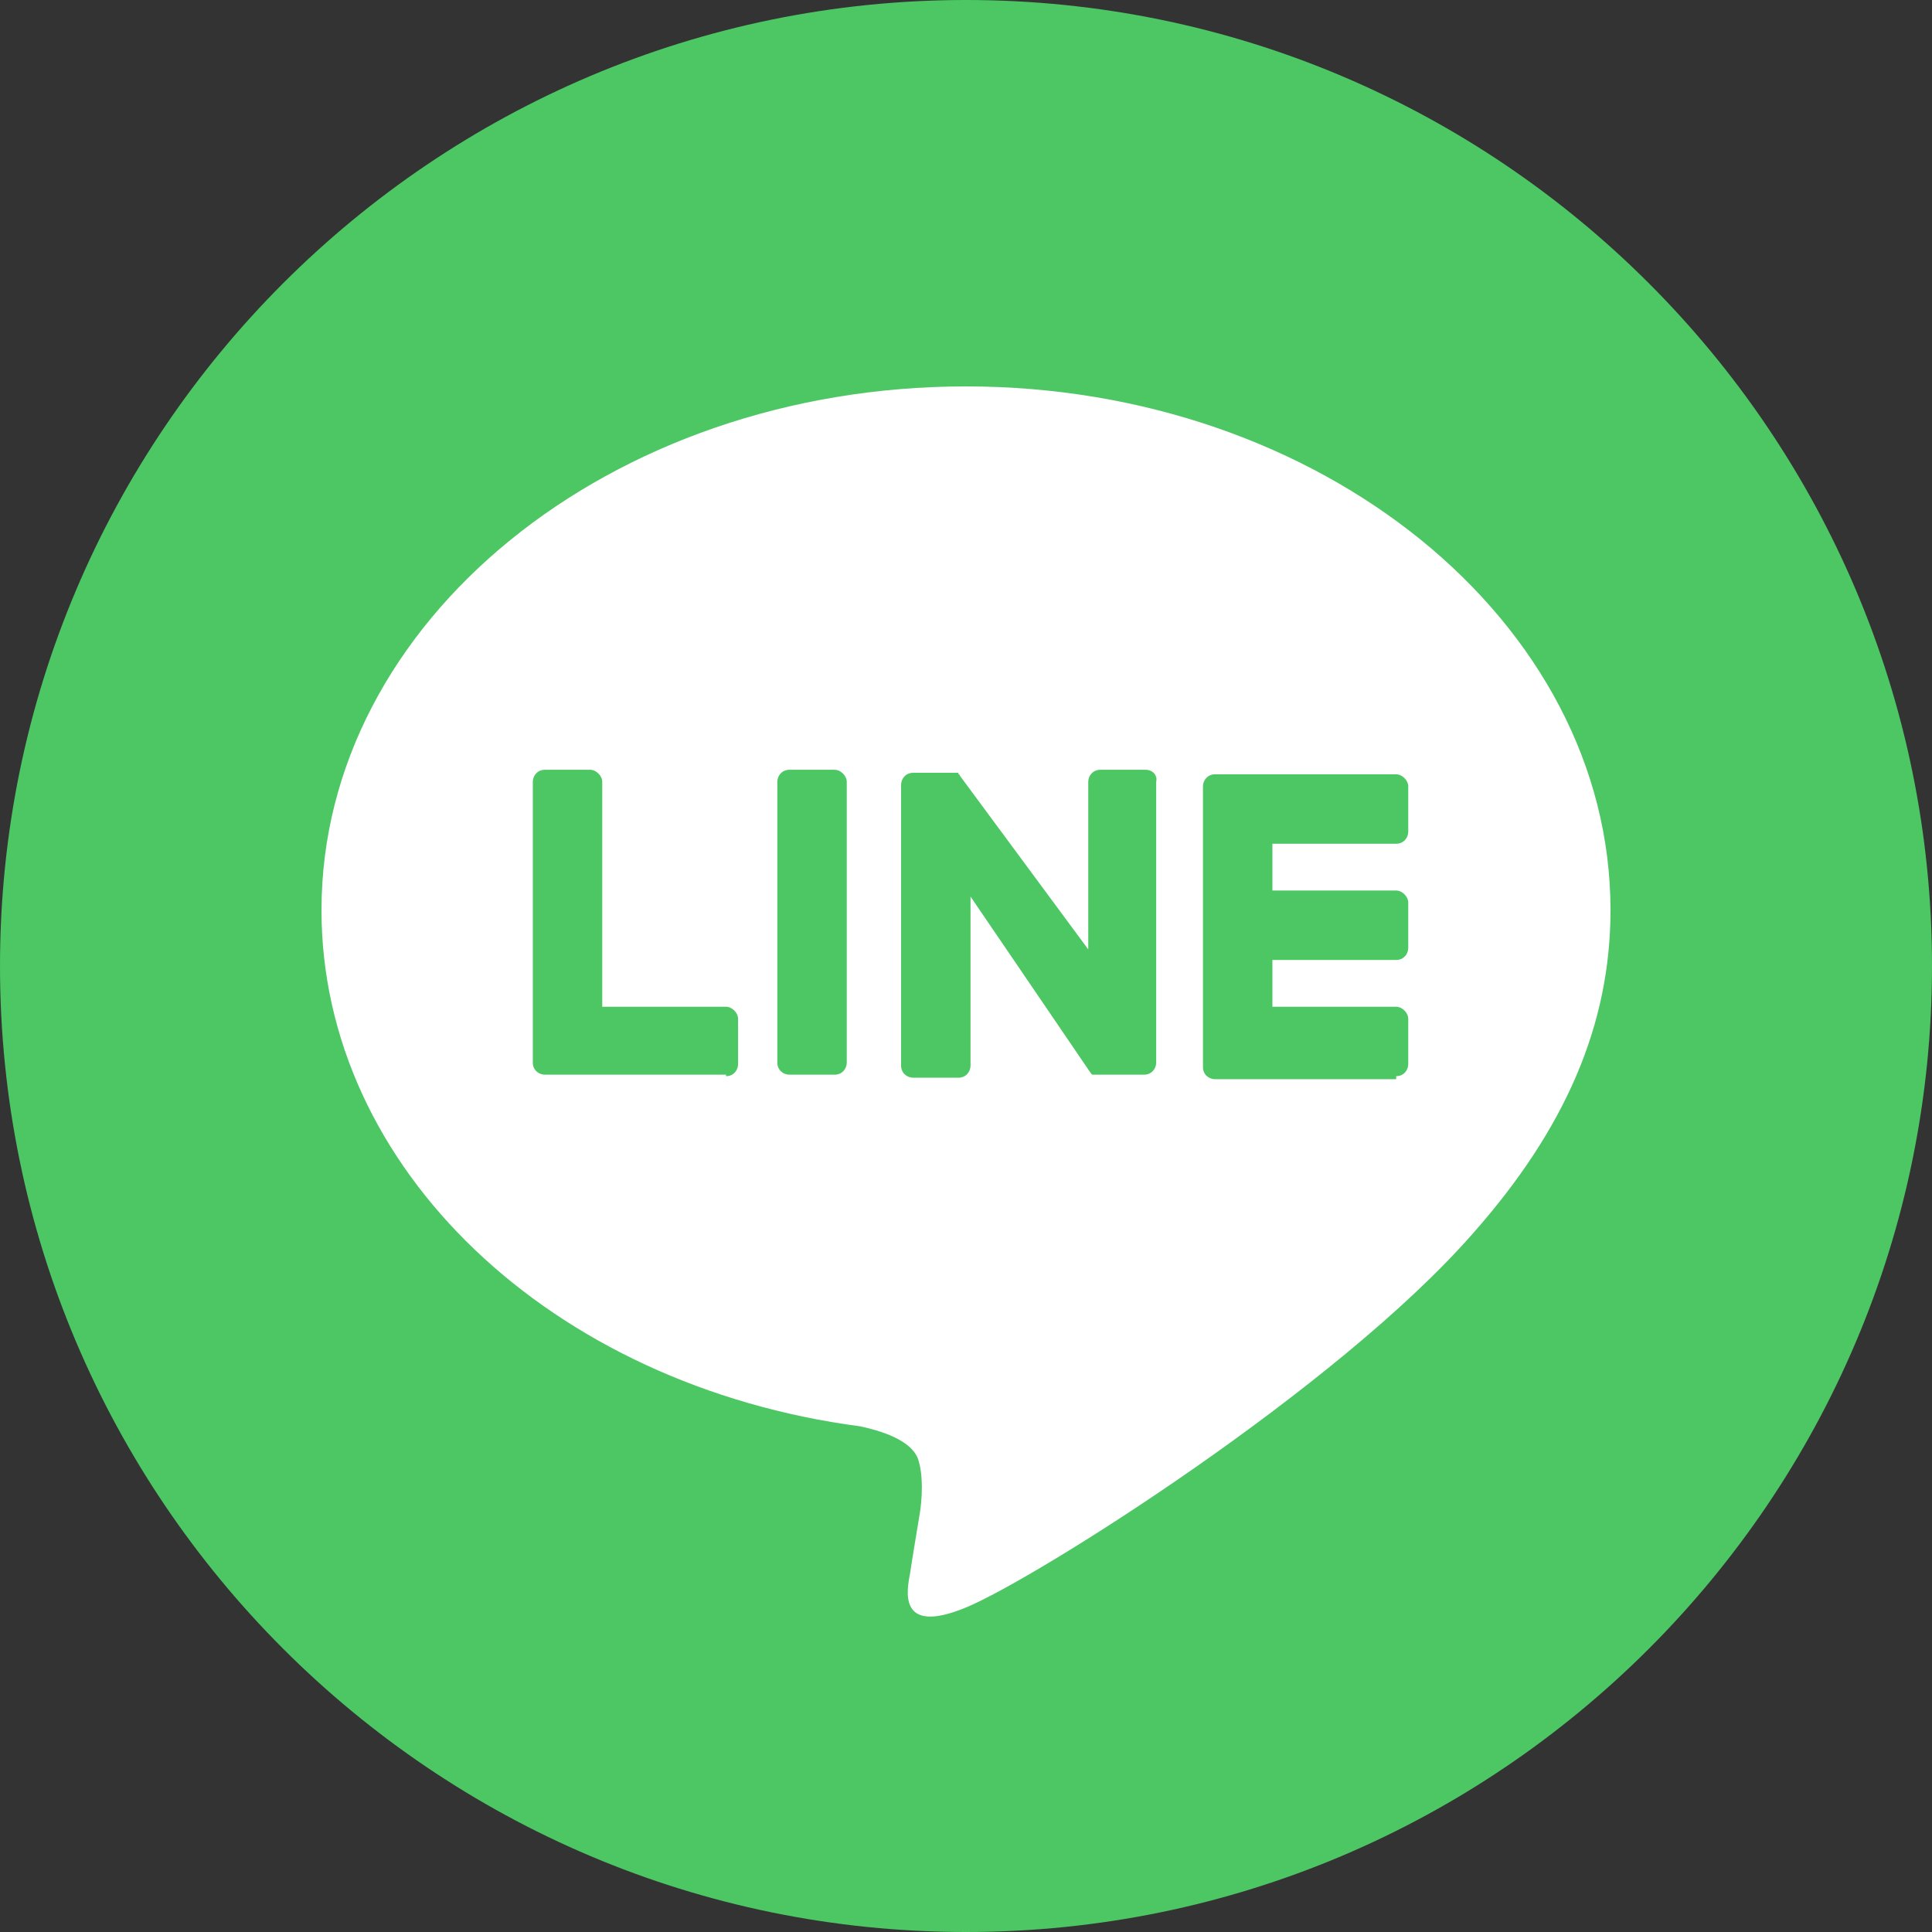
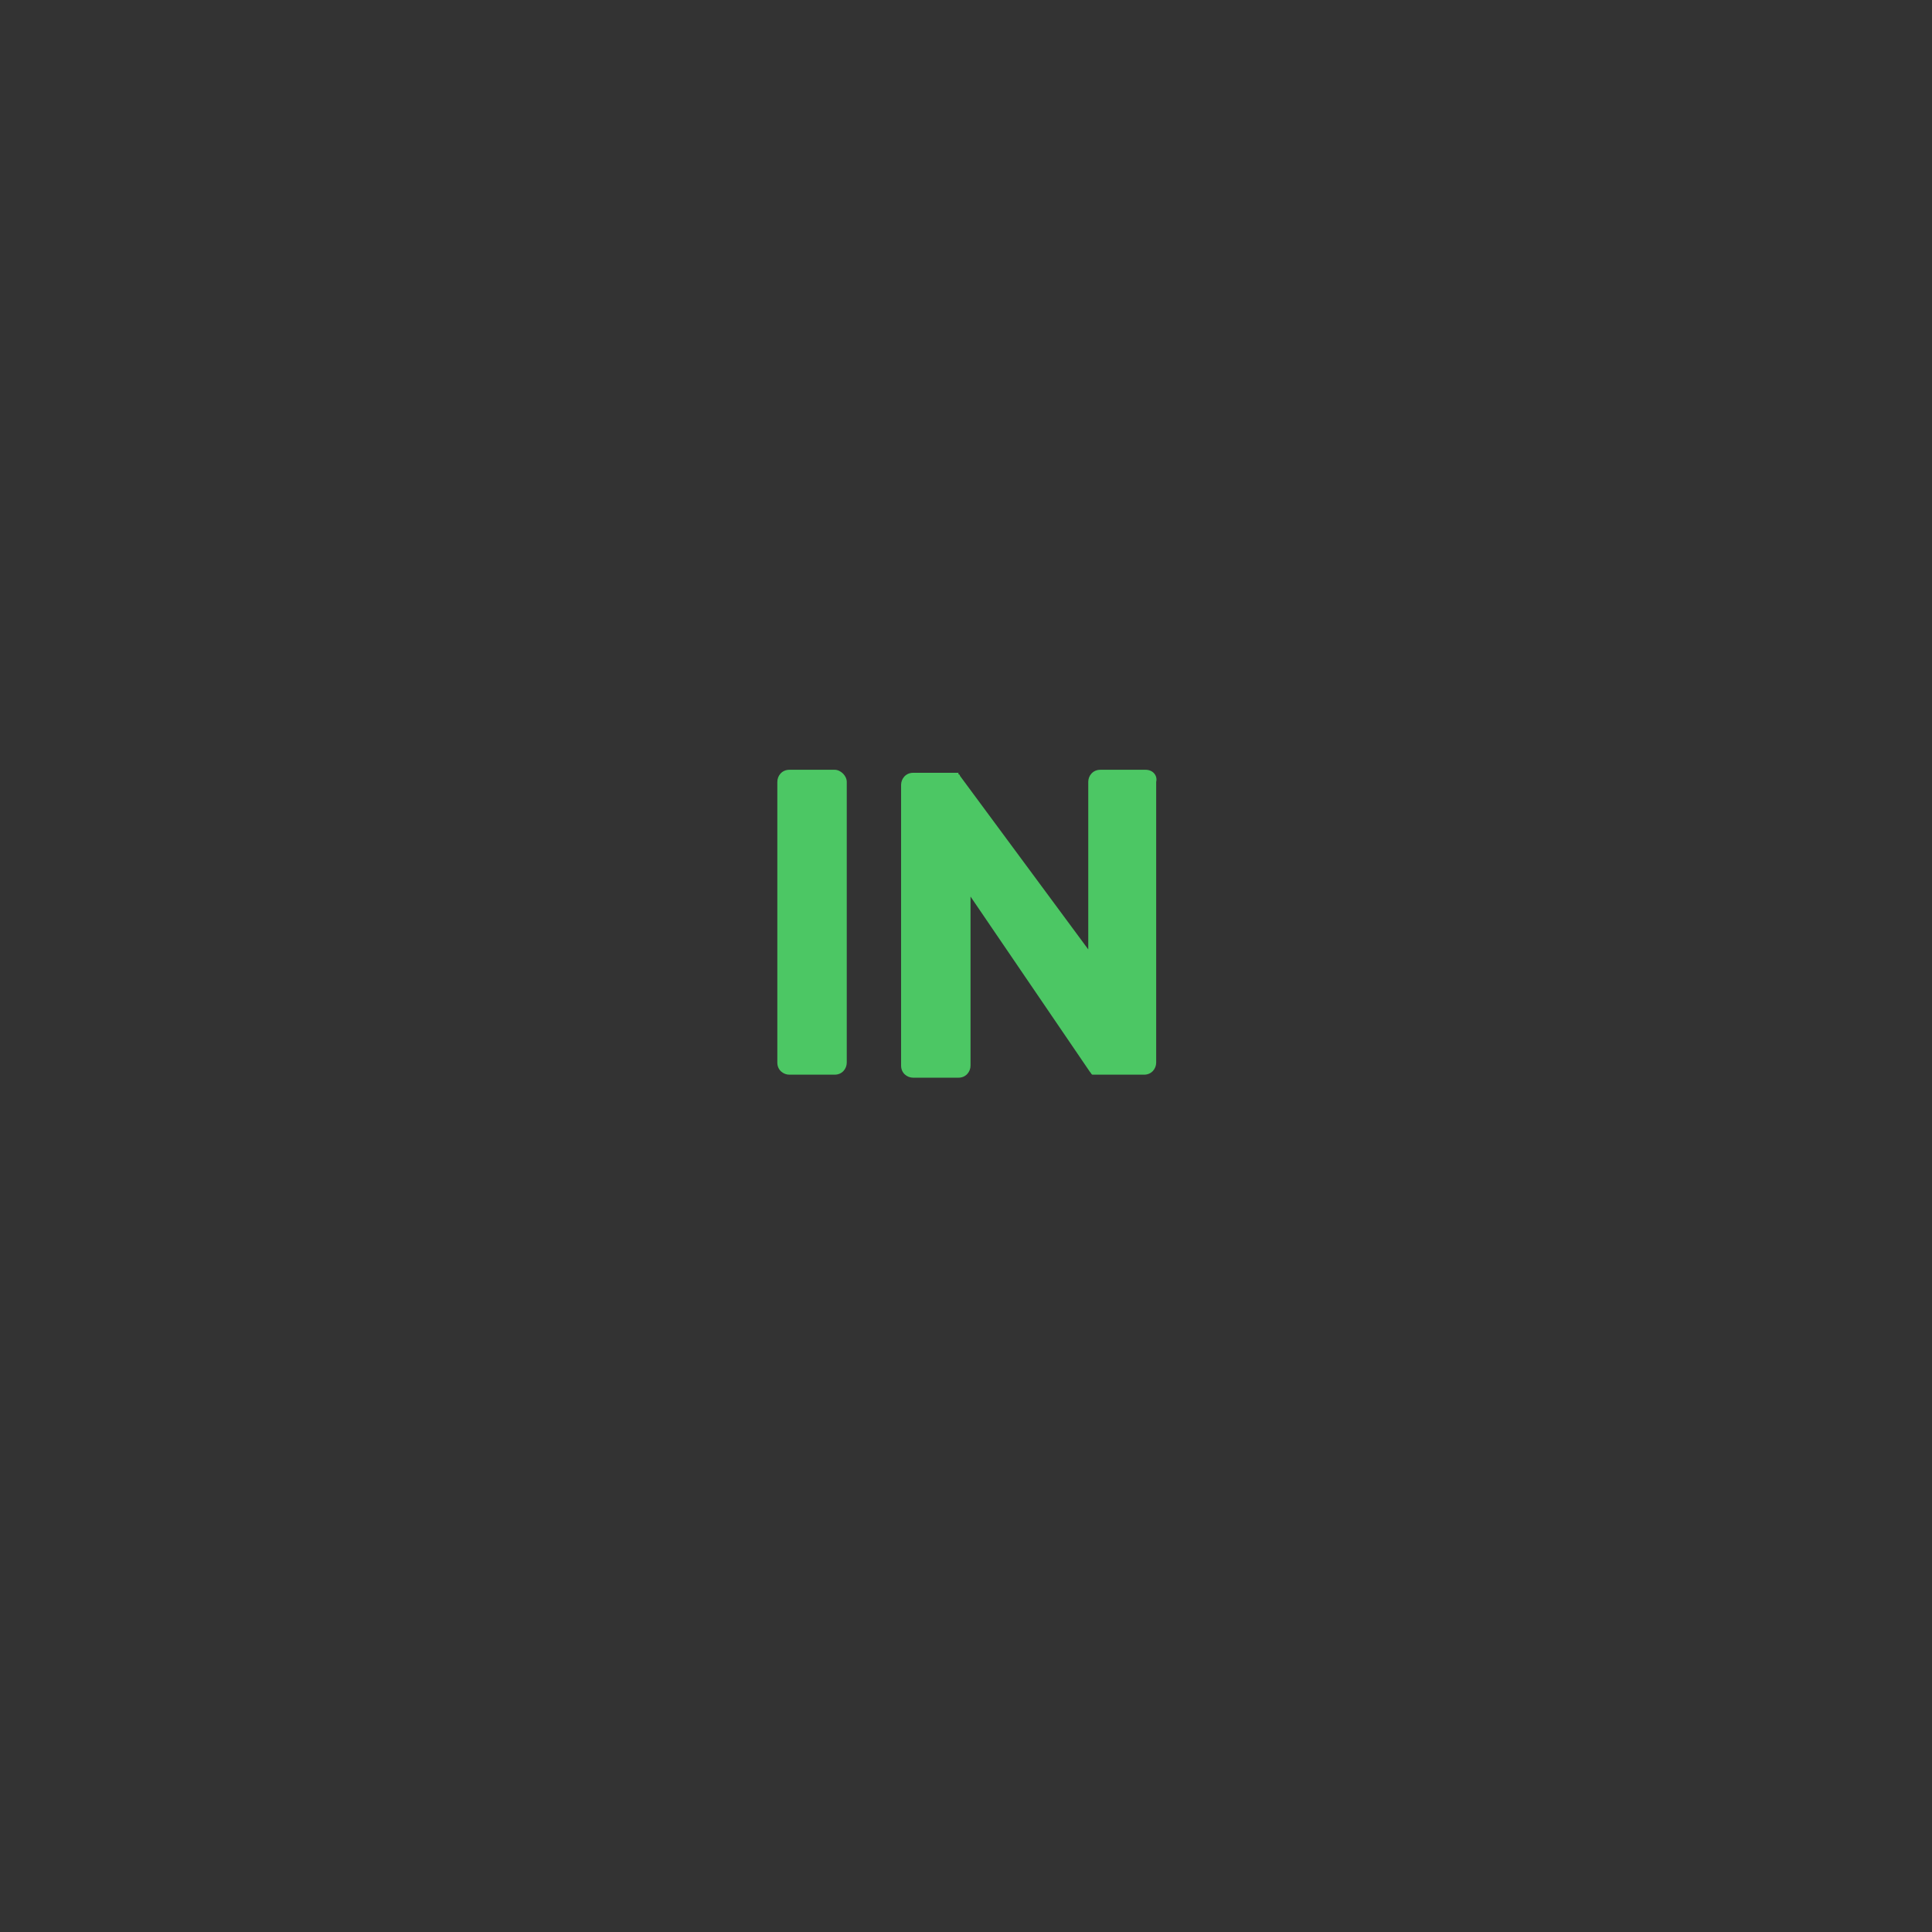
<svg xmlns="http://www.w3.org/2000/svg" version="1.1" id="レイヤー_1" x="0px" y="0px" viewBox="0 0 128 128" style="enable-background:new 0 0 128 128;" xml:space="preserve">
  <rect x="0" y="0" width="128" height="128" fill="#333333" stroke="none" />
  <style type="text/css">
	.st0{fill-rule:evenodd;clip-rule:evenodd;fill:#4CC764;}
	.st1{fill-rule:evenodd;clip-rule:evenodd;fill:#FFFFFF;}
</style>
-   <path id="Fill-1" class="st0" d="M128,64c0,35.3-28.7,64-64,64S0,99.3,0,64S28.7,0,64,0S128,28.7,128,64" />
-   <path id="Fill-3" class="st1" d="M106.7,60.3c0-19.1-19.2-34.7-42.7-34.7c-23.6,0-42.7,15.6-42.7,34.7c0,17.1,15.2,31.5,35.7,34.2  c1.4,0.3,3.3,0.9,3.8,2.1c0.4,1.1,0.3,2.8,0.1,3.9c0,0-0.5,3-0.6,3.7c-0.2,1.1-0.9,4.2,3.7,2.3c4.6-1.9,24.6-14.5,33.6-24.8h0  C103.7,74.8,106.7,67.9,106.7,60.3" />
-   <path id="Fill-5" class="st0" d="M92.5,71.3c0.5,0,0.8-0.4,0.8-0.8v-3c0-0.4-0.4-0.8-0.8-0.8h-8.2v-3.1h8.2c0.5,0,0.8-0.4,0.8-0.8  v-3c0-0.4-0.4-0.8-0.8-0.8h-8.2v-3.1h8.2c0.5,0,0.8-0.4,0.8-0.8v-3c0-0.4-0.4-0.8-0.8-0.8h-12h0c-0.5,0-0.8,0.4-0.8,0.8v0v0v18.6v0  v0c0,0.5,0.4,0.8,0.8,0.8h0H92.5z" />
-   <path id="Fill-7" class="st0" d="M48.1,71.3c0.5,0,0.8-0.4,0.8-0.8v-3c0-0.4-0.4-0.8-0.8-0.8h-8.2V51.8c0-0.4-0.4-0.8-0.8-0.8h-3  c-0.5,0-0.8,0.4-0.8,0.8v18.6v0v0c0,0.5,0.4,0.8,0.8,0.8h0H48.1z" />
  <path id="Fill-9" class="st0" d="M55.3,51h-3c-0.5,0-0.8,0.4-0.8,0.8v18.6c0,0.5,0.4,0.8,0.8,0.8h3c0.5,0,0.8-0.4,0.8-0.8V51.8  C56.1,51.4,55.7,51,55.3,51" />
  <path id="Fill-11" class="st0" d="M75.9,51h-3c-0.5,0-0.8,0.4-0.8,0.8v11.1l-8.5-11.5c0,0,0-0.1-0.1-0.1c0,0,0,0,0,0c0,0,0,0,0-0.1  c0,0,0,0,0,0c0,0,0,0,0,0c0,0,0,0,0,0c0,0,0,0,0,0c0,0,0,0,0,0c0,0,0,0,0,0c0,0,0,0,0,0c0,0,0,0,0,0c0,0,0,0,0,0c0,0,0,0,0,0  c0,0,0,0,0,0c0,0,0,0,0,0c0,0,0,0,0,0c0,0,0,0,0,0c0,0,0,0,0,0c0,0,0,0,0,0h-3c-0.5,0-0.8,0.4-0.8,0.8v18.6c0,0.5,0.4,0.8,0.8,0.8h3  c0.5,0,0.8-0.4,0.8-0.8V59.4L72.2,71c0.1,0.1,0.1,0.2,0.2,0.2c0,0,0,0,0,0c0,0,0,0,0.1,0c0,0,0,0,0,0c0,0,0,0,0,0c0,0,0,0,0,0  c0,0,0,0,0,0c0,0,0,0,0.1,0c0,0,0,0,0,0c0.1,0,0.1,0,0.2,0h3c0.5,0,0.8-0.4,0.8-0.8V51.8C76.7,51.4,76.4,51,75.9,51" />
</svg>